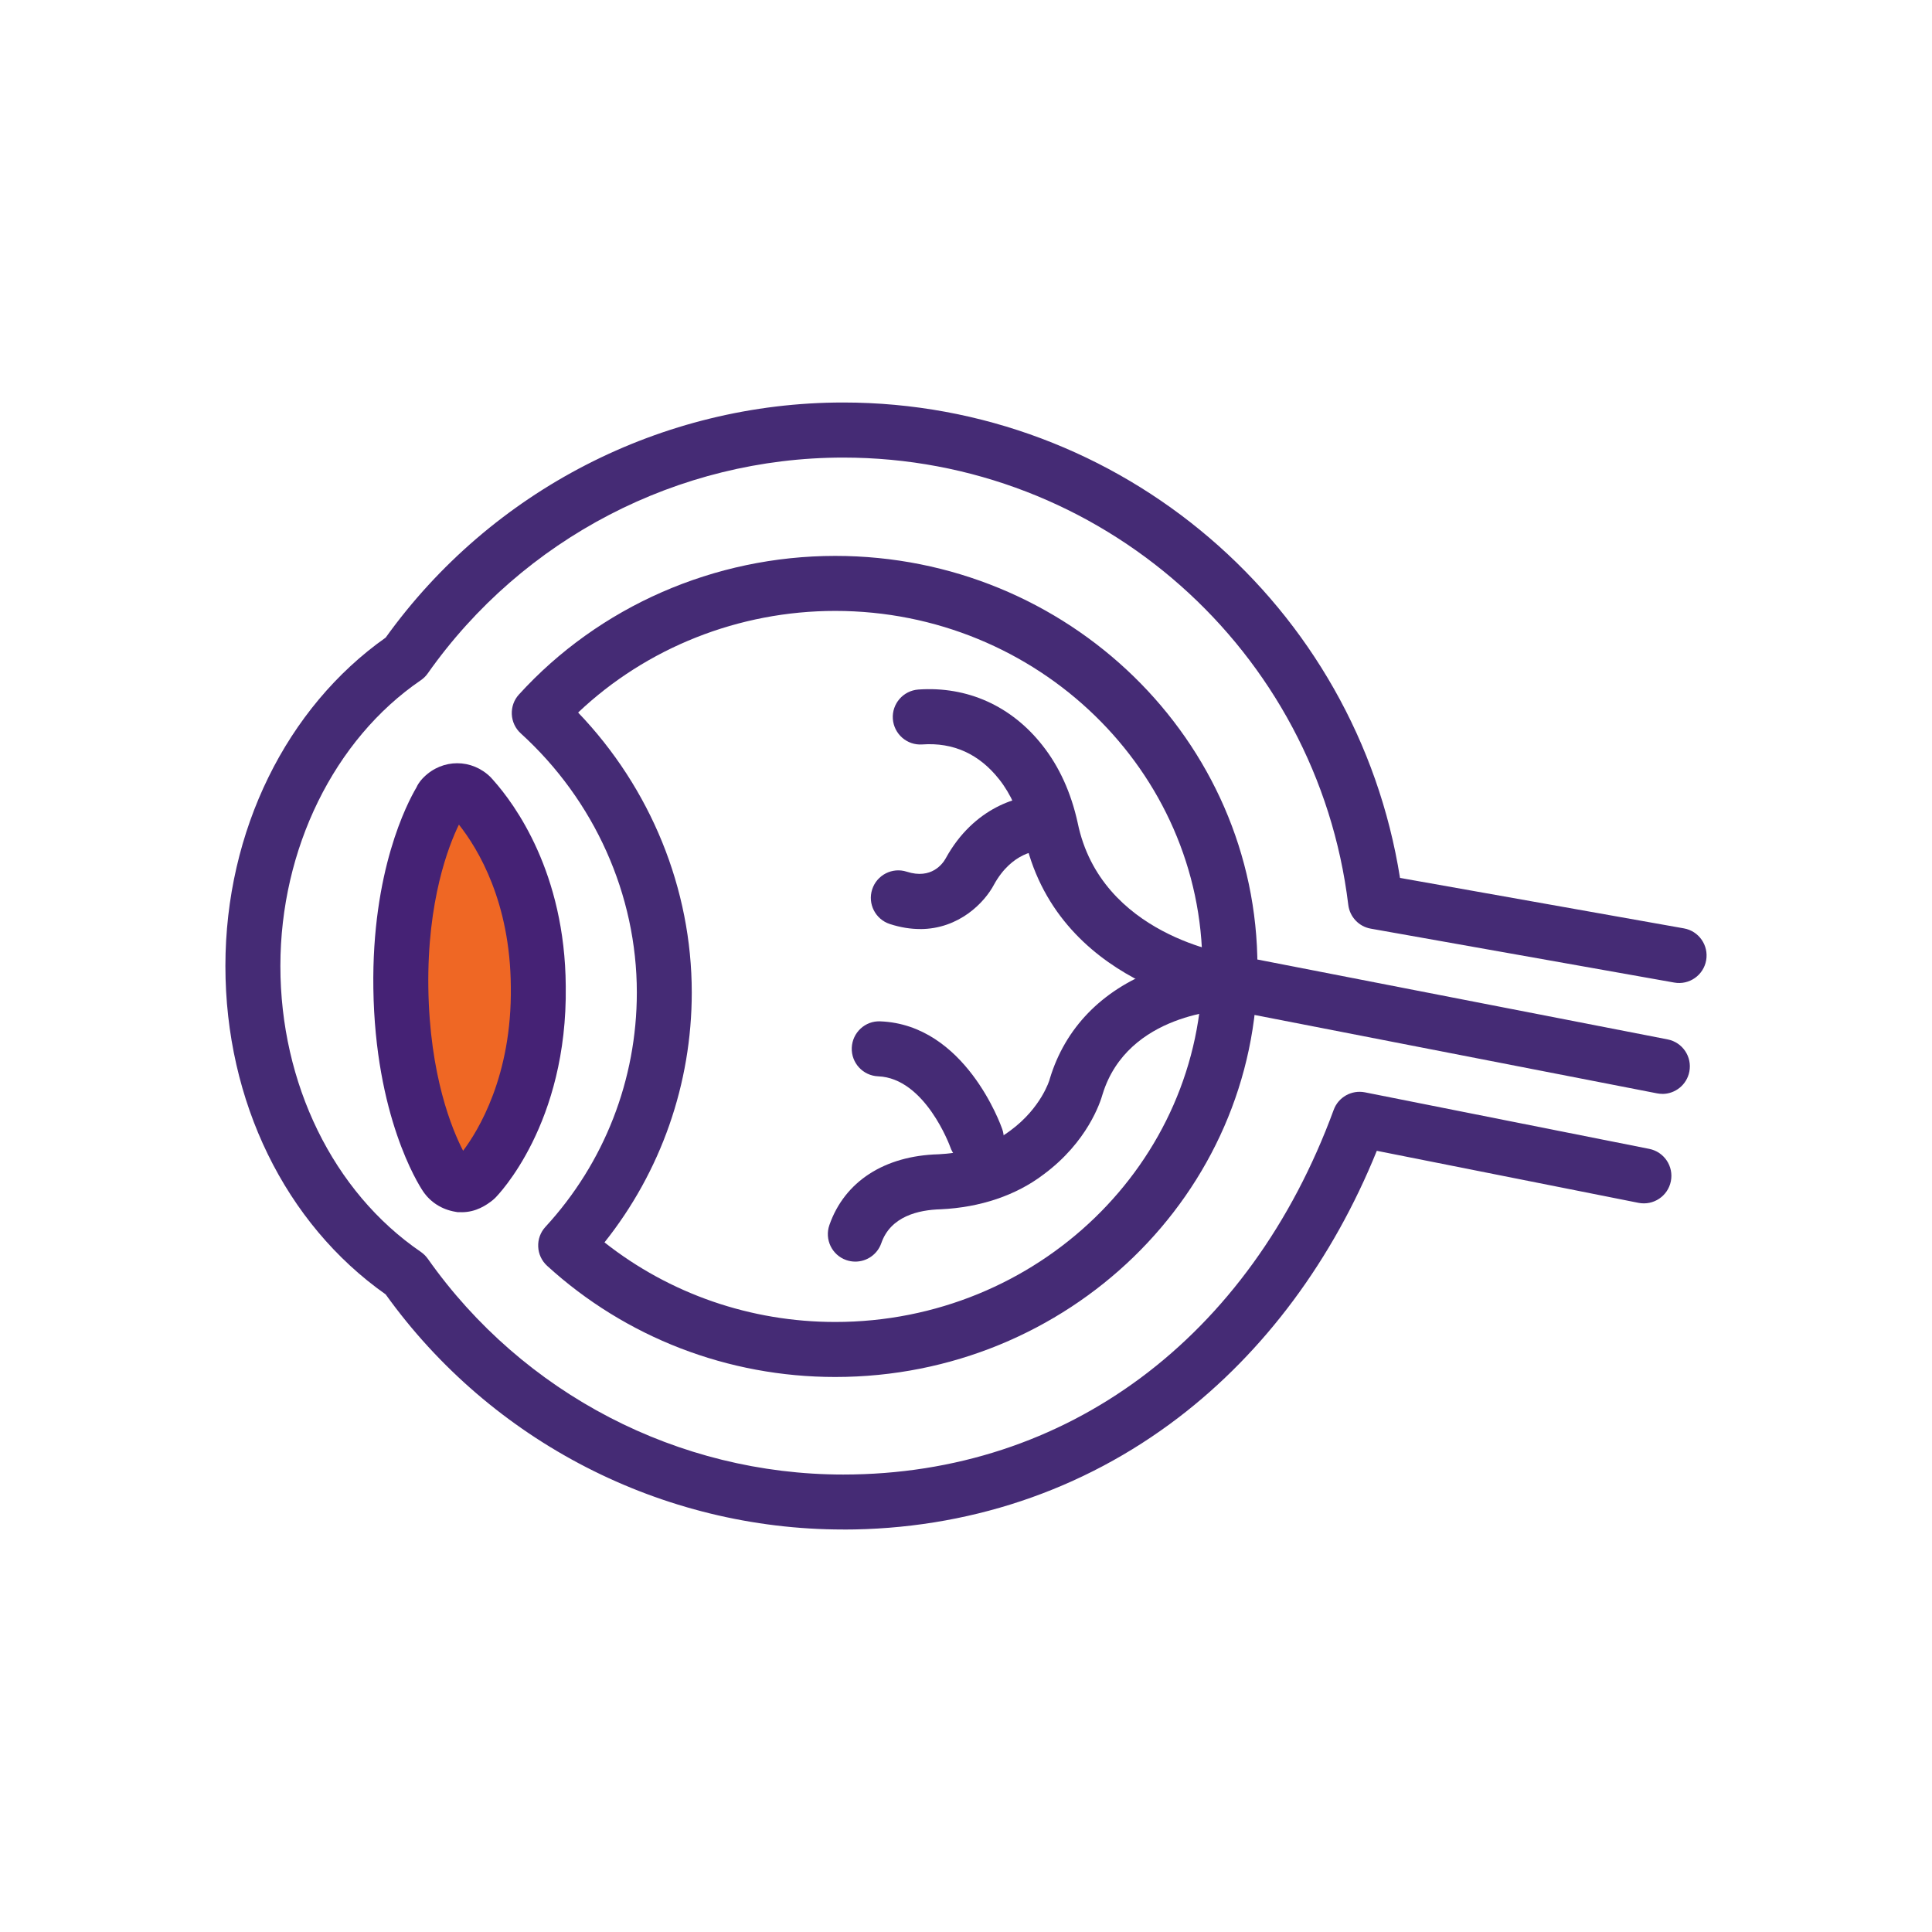
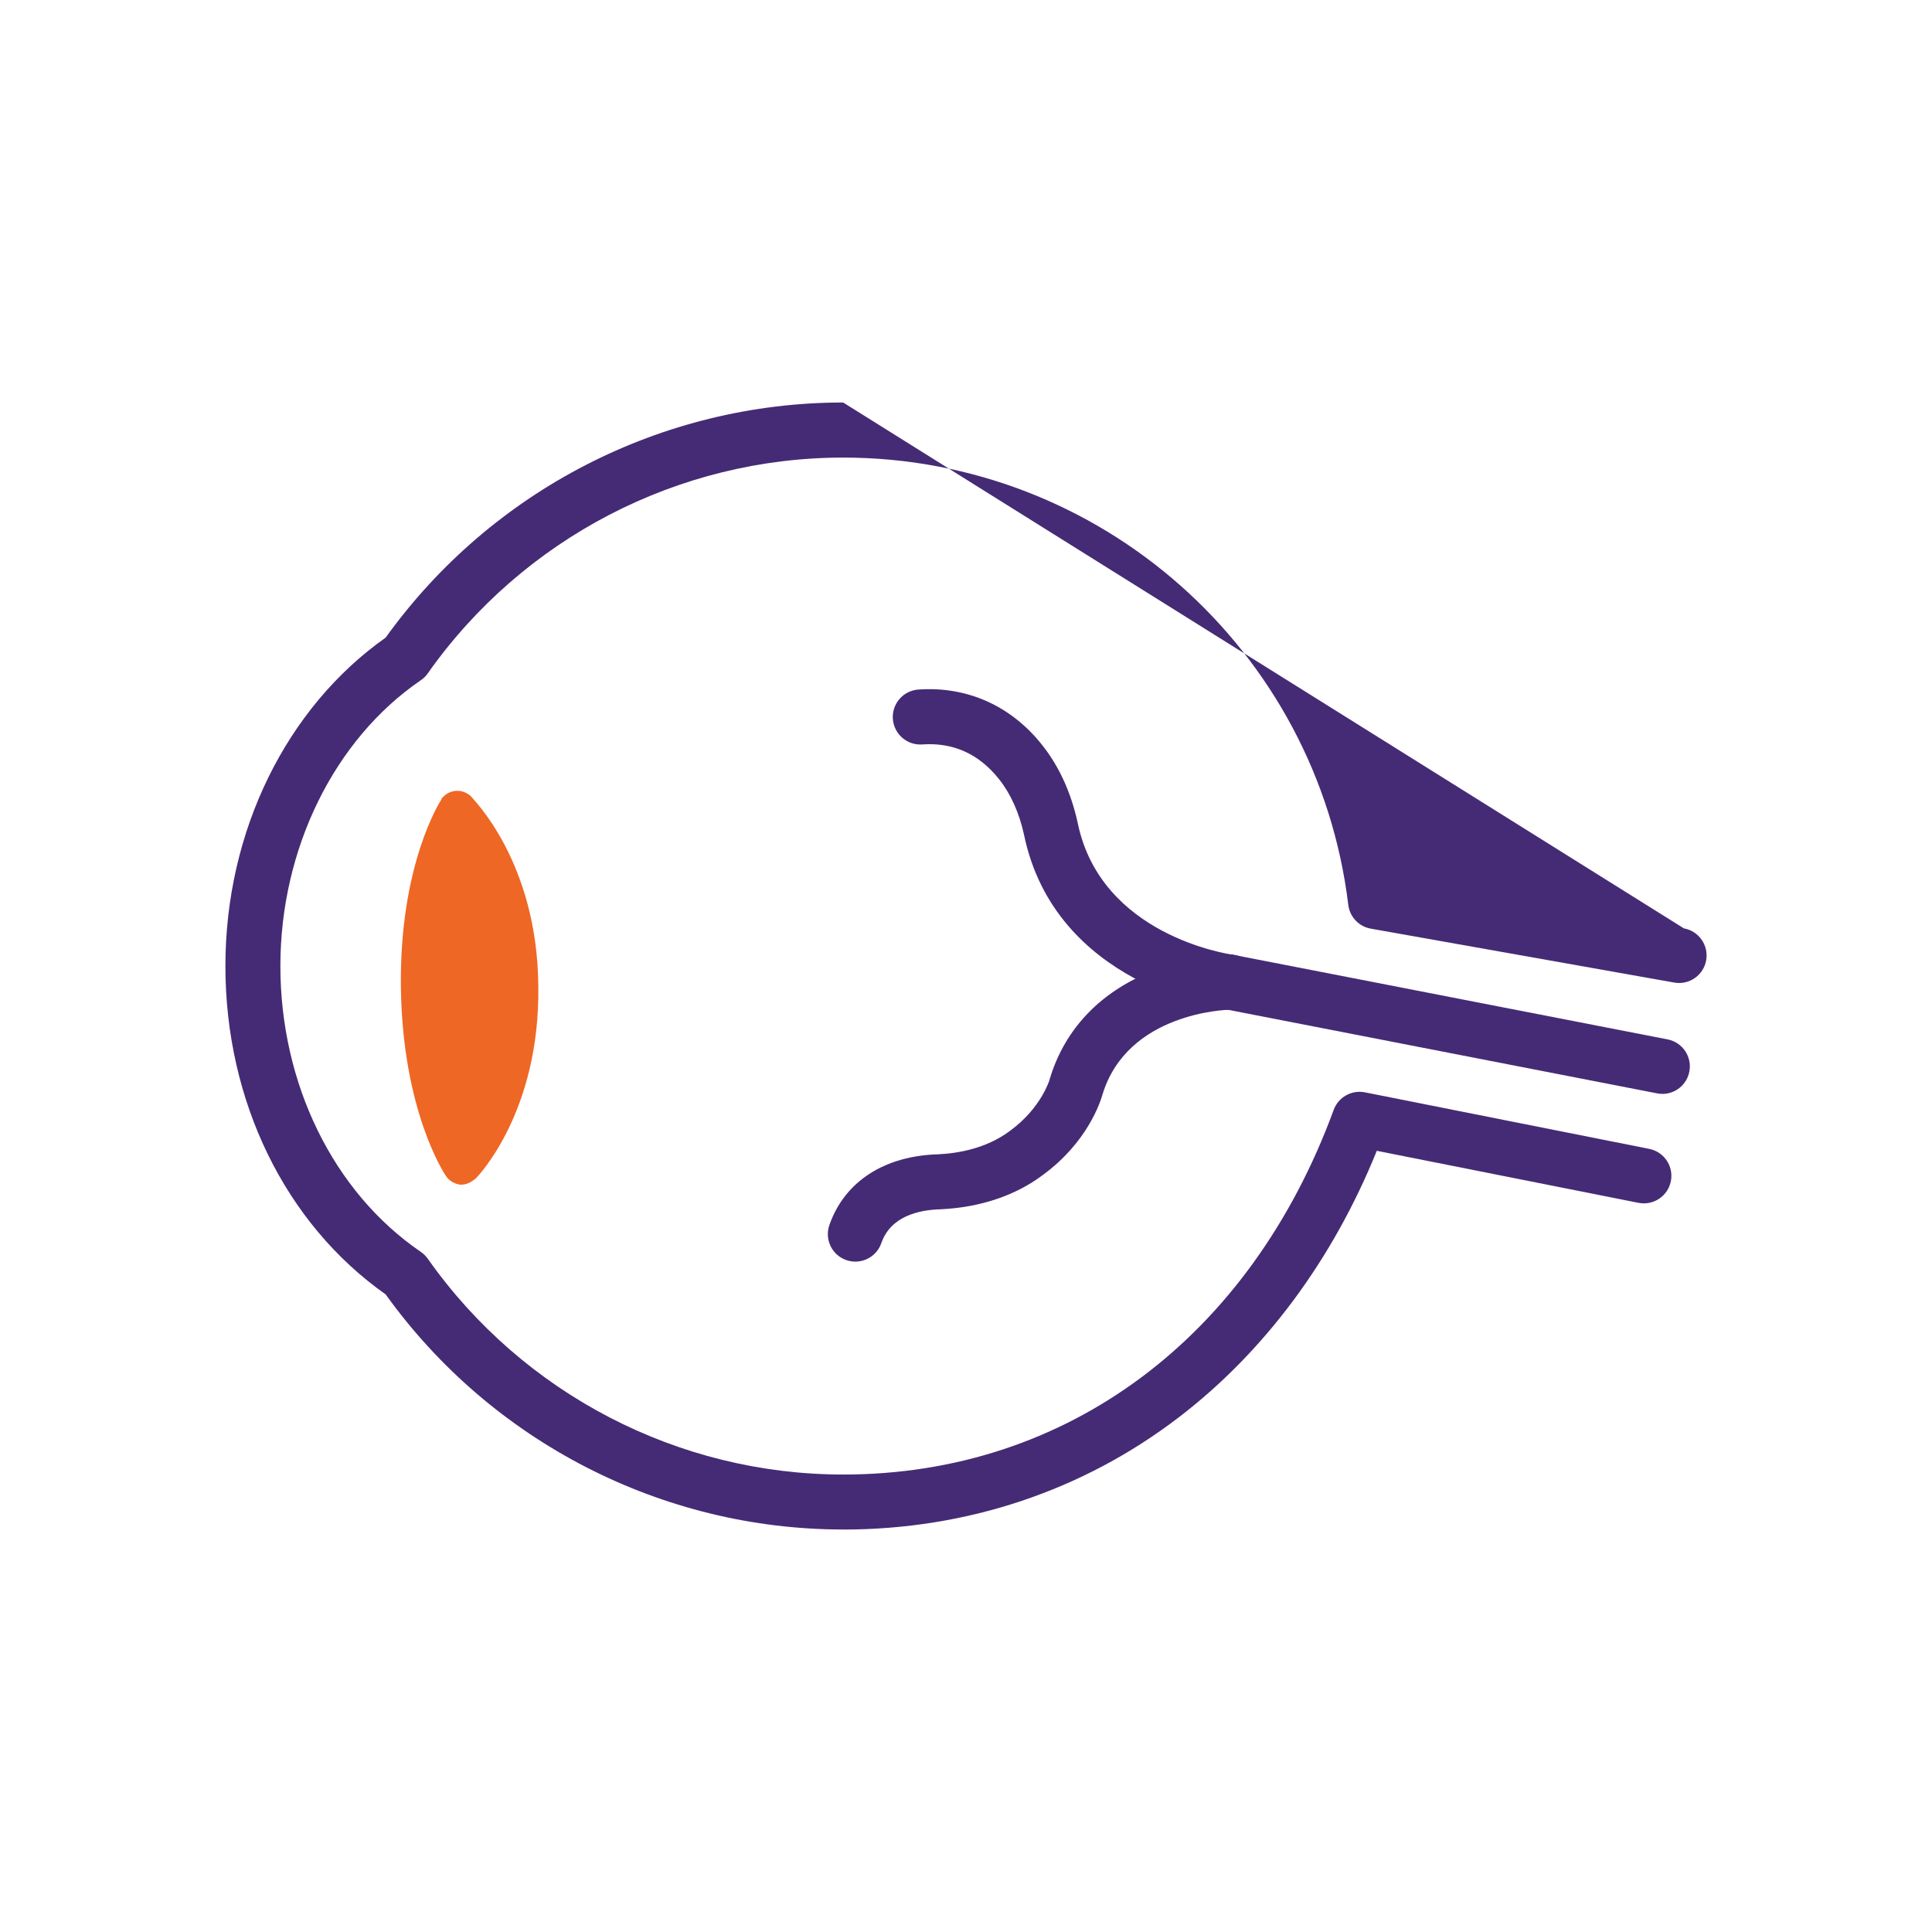
<svg xmlns="http://www.w3.org/2000/svg" width="120" height="120" viewBox="0 0 120 120" fill="none">
  <g clip-path="url(#clip0_464_11575)">
    <path d="M29.28 49.489C28.788 48.996 28.019 48.996 27.528 49.489C27.473 49.543 27.418 49.598 27.418 49.653C27.309 49.816 24.792 53.76 24.901 61.37C25.011 68.981 27.582 72.87 27.692 73.034C27.91 73.362 28.238 73.526 28.566 73.58H28.675C29.003 73.58 29.276 73.416 29.549 73.198C29.713 73.034 33.545 69.035 33.436 61.261C33.381 53.541 29.386 49.653 29.276 49.489H29.28Z" fill="#EF6724" />
-     <path d="M28.675 75.289H28.422L28.282 75.265C27.442 75.125 26.725 74.667 26.267 73.98C25.963 73.526 23.303 69.309 23.19 61.394C23.084 54.092 25.294 49.878 25.864 48.914C26.011 48.586 26.223 48.374 26.315 48.282C27.483 47.114 29.314 47.114 30.482 48.282L30.635 48.453C31.984 49.964 35.092 54.204 35.14 61.251C35.259 69.801 30.939 74.223 30.755 74.407L30.615 74.534C30.208 74.859 29.566 75.293 28.672 75.293L28.675 75.289ZM28.504 51.218C27.862 52.533 26.53 55.94 26.605 61.343C26.684 66.821 28.091 70.18 28.764 71.475C29.689 70.249 31.807 66.825 31.728 61.282C31.69 56.043 29.71 52.742 28.504 51.218ZM30.683 48.515L30.697 48.538C30.697 48.538 30.686 48.525 30.683 48.515Z" fill="#452275" />
-     <path d="M51.877 85.527C45.214 85.527 38.862 83.074 33.982 78.621C33.647 78.314 33.446 77.886 33.429 77.432C33.408 76.977 33.572 76.533 33.879 76.202C37.54 72.224 39.555 67.053 39.555 61.644C39.555 55.582 36.926 49.714 32.346 45.552C32.011 45.248 31.81 44.821 31.789 44.366C31.769 43.911 31.926 43.471 32.233 43.136C37.213 37.665 44.374 34.528 51.88 34.528C66.34 34.528 78.102 45.979 78.102 60.055C78.102 74.131 66.34 85.527 51.88 85.527H51.877ZM37.544 77.165C41.598 80.364 46.628 82.11 51.877 82.11C64.452 82.11 74.683 72.217 74.683 60.055C74.683 47.893 64.452 37.945 51.877 37.945C45.89 37.945 40.16 40.228 35.908 44.257C40.413 48.959 42.967 55.199 42.967 61.644C42.967 67.32 41.051 72.767 37.544 77.169V77.165Z" fill="#452B75" />
    <path d="M103.254 67.942C103.145 67.942 103.036 67.932 102.926 67.911L76.063 62.679C75.138 62.498 74.533 61.603 74.714 60.677C74.895 59.751 75.793 59.146 76.715 59.327L103.579 64.559C104.504 64.74 105.109 65.635 104.928 66.561C104.771 67.378 104.053 67.945 103.254 67.945V67.942Z" fill="#452B75" />
    <path d="M76.391 62.71C76.316 62.71 76.241 62.707 76.166 62.696C75.732 62.638 65.528 61.193 63.598 51.822C63.308 50.497 62.778 49.311 62.065 48.412C60.821 46.833 59.213 46.102 57.28 46.239C56.341 46.304 55.525 45.596 55.456 44.653C55.391 43.713 56.098 42.897 57.041 42.828C60.084 42.616 62.819 43.846 64.745 46.293C65.79 47.612 66.528 49.236 66.938 51.112C68.376 58.1 76.282 59.262 76.616 59.306C77.549 59.433 78.204 60.294 78.078 61.227C77.962 62.085 77.231 62.71 76.391 62.71Z" fill="#452B75" />
-     <path d="M57.147 57.704C56.57 57.704 55.945 57.611 55.272 57.393C54.374 57.102 53.882 56.139 54.172 55.243C54.462 54.344 55.426 53.852 56.32 54.143C57.857 54.638 58.557 53.641 58.735 53.323C60.49 50.121 63.342 49.362 64.746 49.42L64.612 52.834H64.646C64.469 52.834 62.867 52.902 61.74 54.943C61.163 56.039 59.582 57.707 57.143 57.707L57.147 57.704Z" fill="#452B75" />
    <path d="M53.127 78.361C52.939 78.361 52.751 78.331 52.563 78.266C51.672 77.955 51.204 76.981 51.515 76.089C52.458 73.389 54.927 71.786 58.297 71.694C59.503 71.636 61.286 71.335 62.751 70.225C64.674 68.813 65.186 67.081 65.189 67.064L65.21 66.989C66.162 63.851 68.42 61.524 71.736 60.253C74.137 59.334 76.281 59.296 76.37 59.296C77.309 59.286 78.088 60.041 78.098 60.984C78.109 61.928 77.357 62.7 76.415 62.714C76.138 62.72 70.046 62.901 68.485 67.959C68.355 68.427 67.559 70.932 64.793 72.965C63.102 74.247 60.893 74.995 58.424 75.111C57.047 75.149 55.319 75.545 54.739 77.216C54.493 77.92 53.834 78.361 53.127 78.361Z" fill="#452B75" />
-     <path d="M60.64 72.405C59.937 72.405 59.274 71.964 59.029 71.26C59.005 71.192 57.464 66.968 54.544 66.852C53.602 66.814 52.868 66.021 52.905 65.078C52.943 64.135 53.739 63.394 54.678 63.438C59.937 63.643 62.16 69.866 62.252 70.132C62.563 71.024 62.092 71.998 61.2 72.309C61.016 72.374 60.825 72.405 60.64 72.405Z" fill="#452B75" />
-     <path d="M52.369 95C41.12 95 30.522 89.546 23.955 80.398C17.716 76 14 68.403 14 60C14 51.597 17.808 43.942 23.955 39.602C30.522 30.454 41.123 25 52.369 25C69.632 25 84.28 37.606 86.957 54.529L104.59 57.663C105.518 57.827 106.137 58.715 105.973 59.645C105.809 60.574 104.921 61.196 103.992 61.029L85.14 57.68C84.399 57.55 83.836 56.948 83.744 56.203C81.821 40.364 68.335 28.421 52.372 28.421C42.13 28.421 32.486 33.431 26.571 41.823C26.455 41.991 26.308 42.134 26.137 42.251C20.759 45.924 17.415 52.728 17.415 60.003C17.415 67.279 20.677 74.025 26.137 77.756C26.305 77.873 26.451 78.016 26.571 78.183C32.486 86.576 42.13 91.586 52.372 91.586C66.241 91.586 77.631 83.118 82.839 68.933C83.129 68.143 83.952 67.686 84.775 67.846L102.438 71.359C103.364 71.544 103.965 72.442 103.78 73.368C103.596 74.294 102.694 74.893 101.772 74.711L85.516 71.479C82.774 78.255 78.539 83.962 73.205 88.042C67.249 92.598 60.046 95.003 52.372 95.003L52.369 95Z" fill="#452B75" />
+     <path d="M52.369 95C41.12 95 30.522 89.546 23.955 80.398C17.716 76 14 68.403 14 60C14 51.597 17.808 43.942 23.955 39.602C30.522 30.454 41.123 25 52.369 25L104.59 57.663C105.518 57.827 106.137 58.715 105.973 59.645C105.809 60.574 104.921 61.196 103.992 61.029L85.14 57.68C84.399 57.55 83.836 56.948 83.744 56.203C81.821 40.364 68.335 28.421 52.372 28.421C42.13 28.421 32.486 33.431 26.571 41.823C26.455 41.991 26.308 42.134 26.137 42.251C20.759 45.924 17.415 52.728 17.415 60.003C17.415 67.279 20.677 74.025 26.137 77.756C26.305 77.873 26.451 78.016 26.571 78.183C32.486 86.576 42.13 91.586 52.372 91.586C66.241 91.586 77.631 83.118 82.839 68.933C83.129 68.143 83.952 67.686 84.775 67.846L102.438 71.359C103.364 71.544 103.965 72.442 103.78 73.368C103.596 74.294 102.694 74.893 101.772 74.711L85.516 71.479C82.774 78.255 78.539 83.962 73.205 88.042C67.249 92.598 60.046 95.003 52.372 95.003L52.369 95Z" fill="#452B75" />
  </g>
  <defs>
    <clipPath id="clip0_464_11575">
      <rect width="92" height="70" fill="white" transform="translate(14 25)" />
    </clipPath>
  </defs>
</svg>